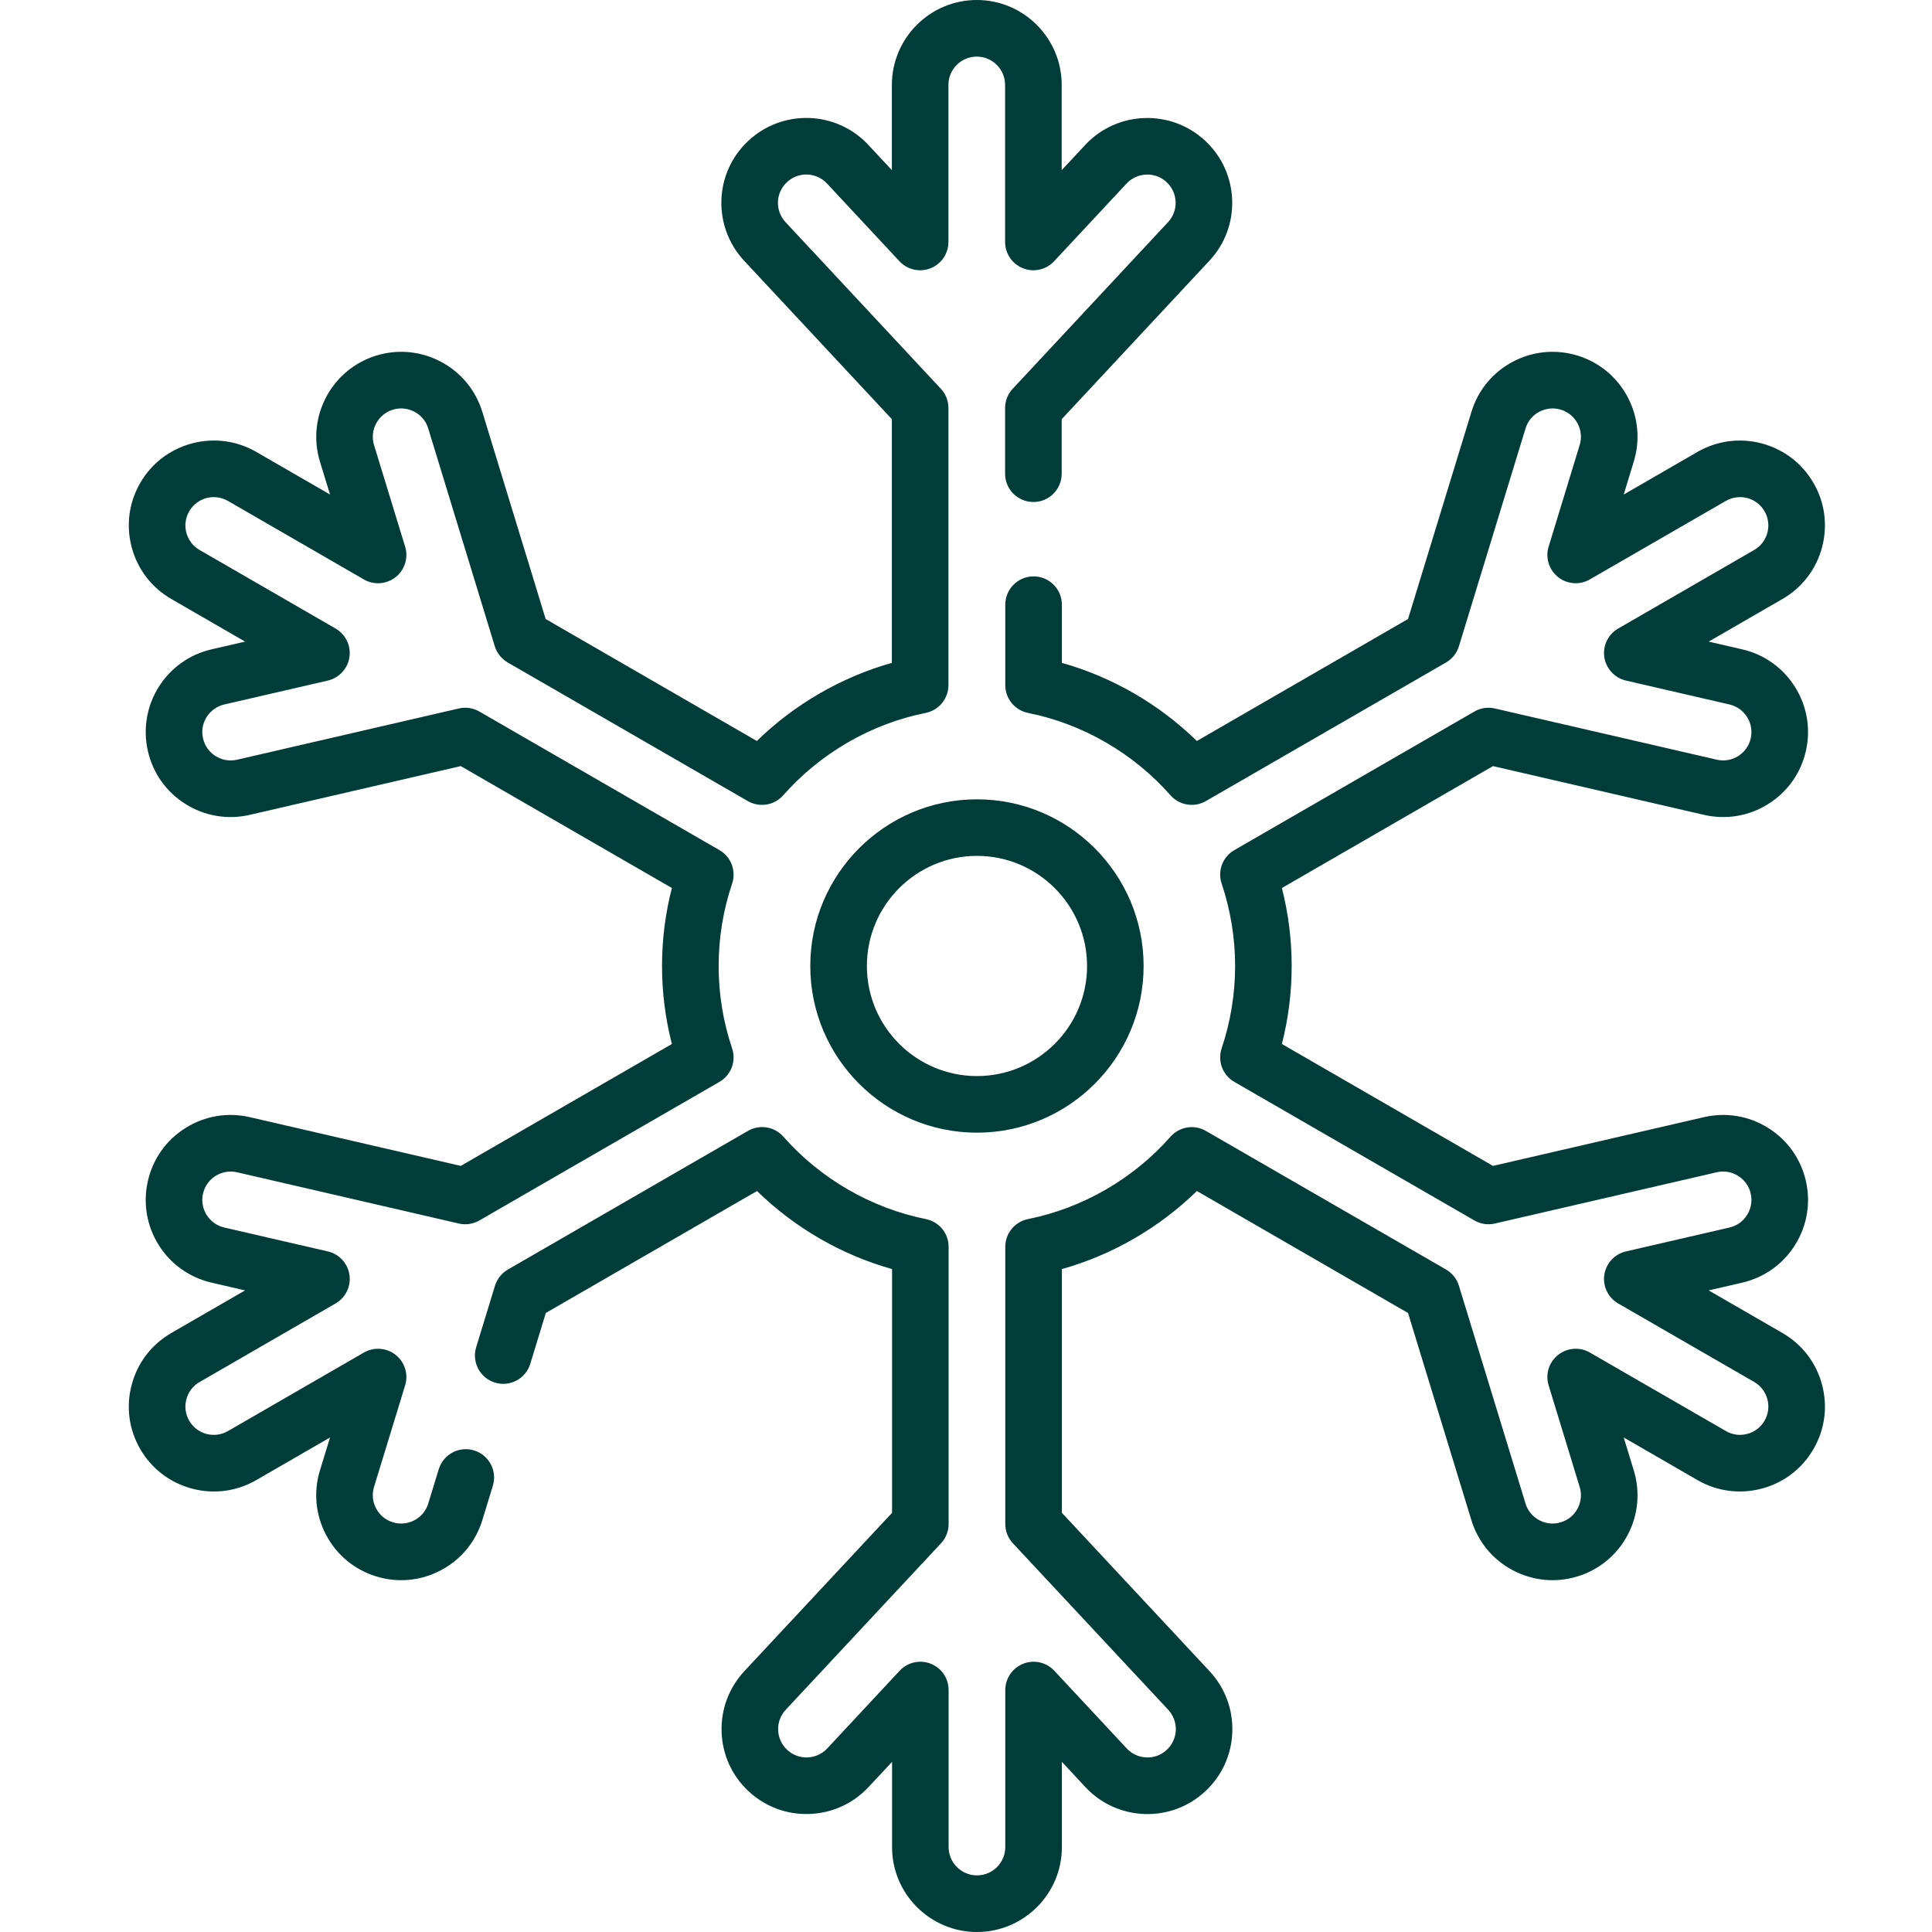
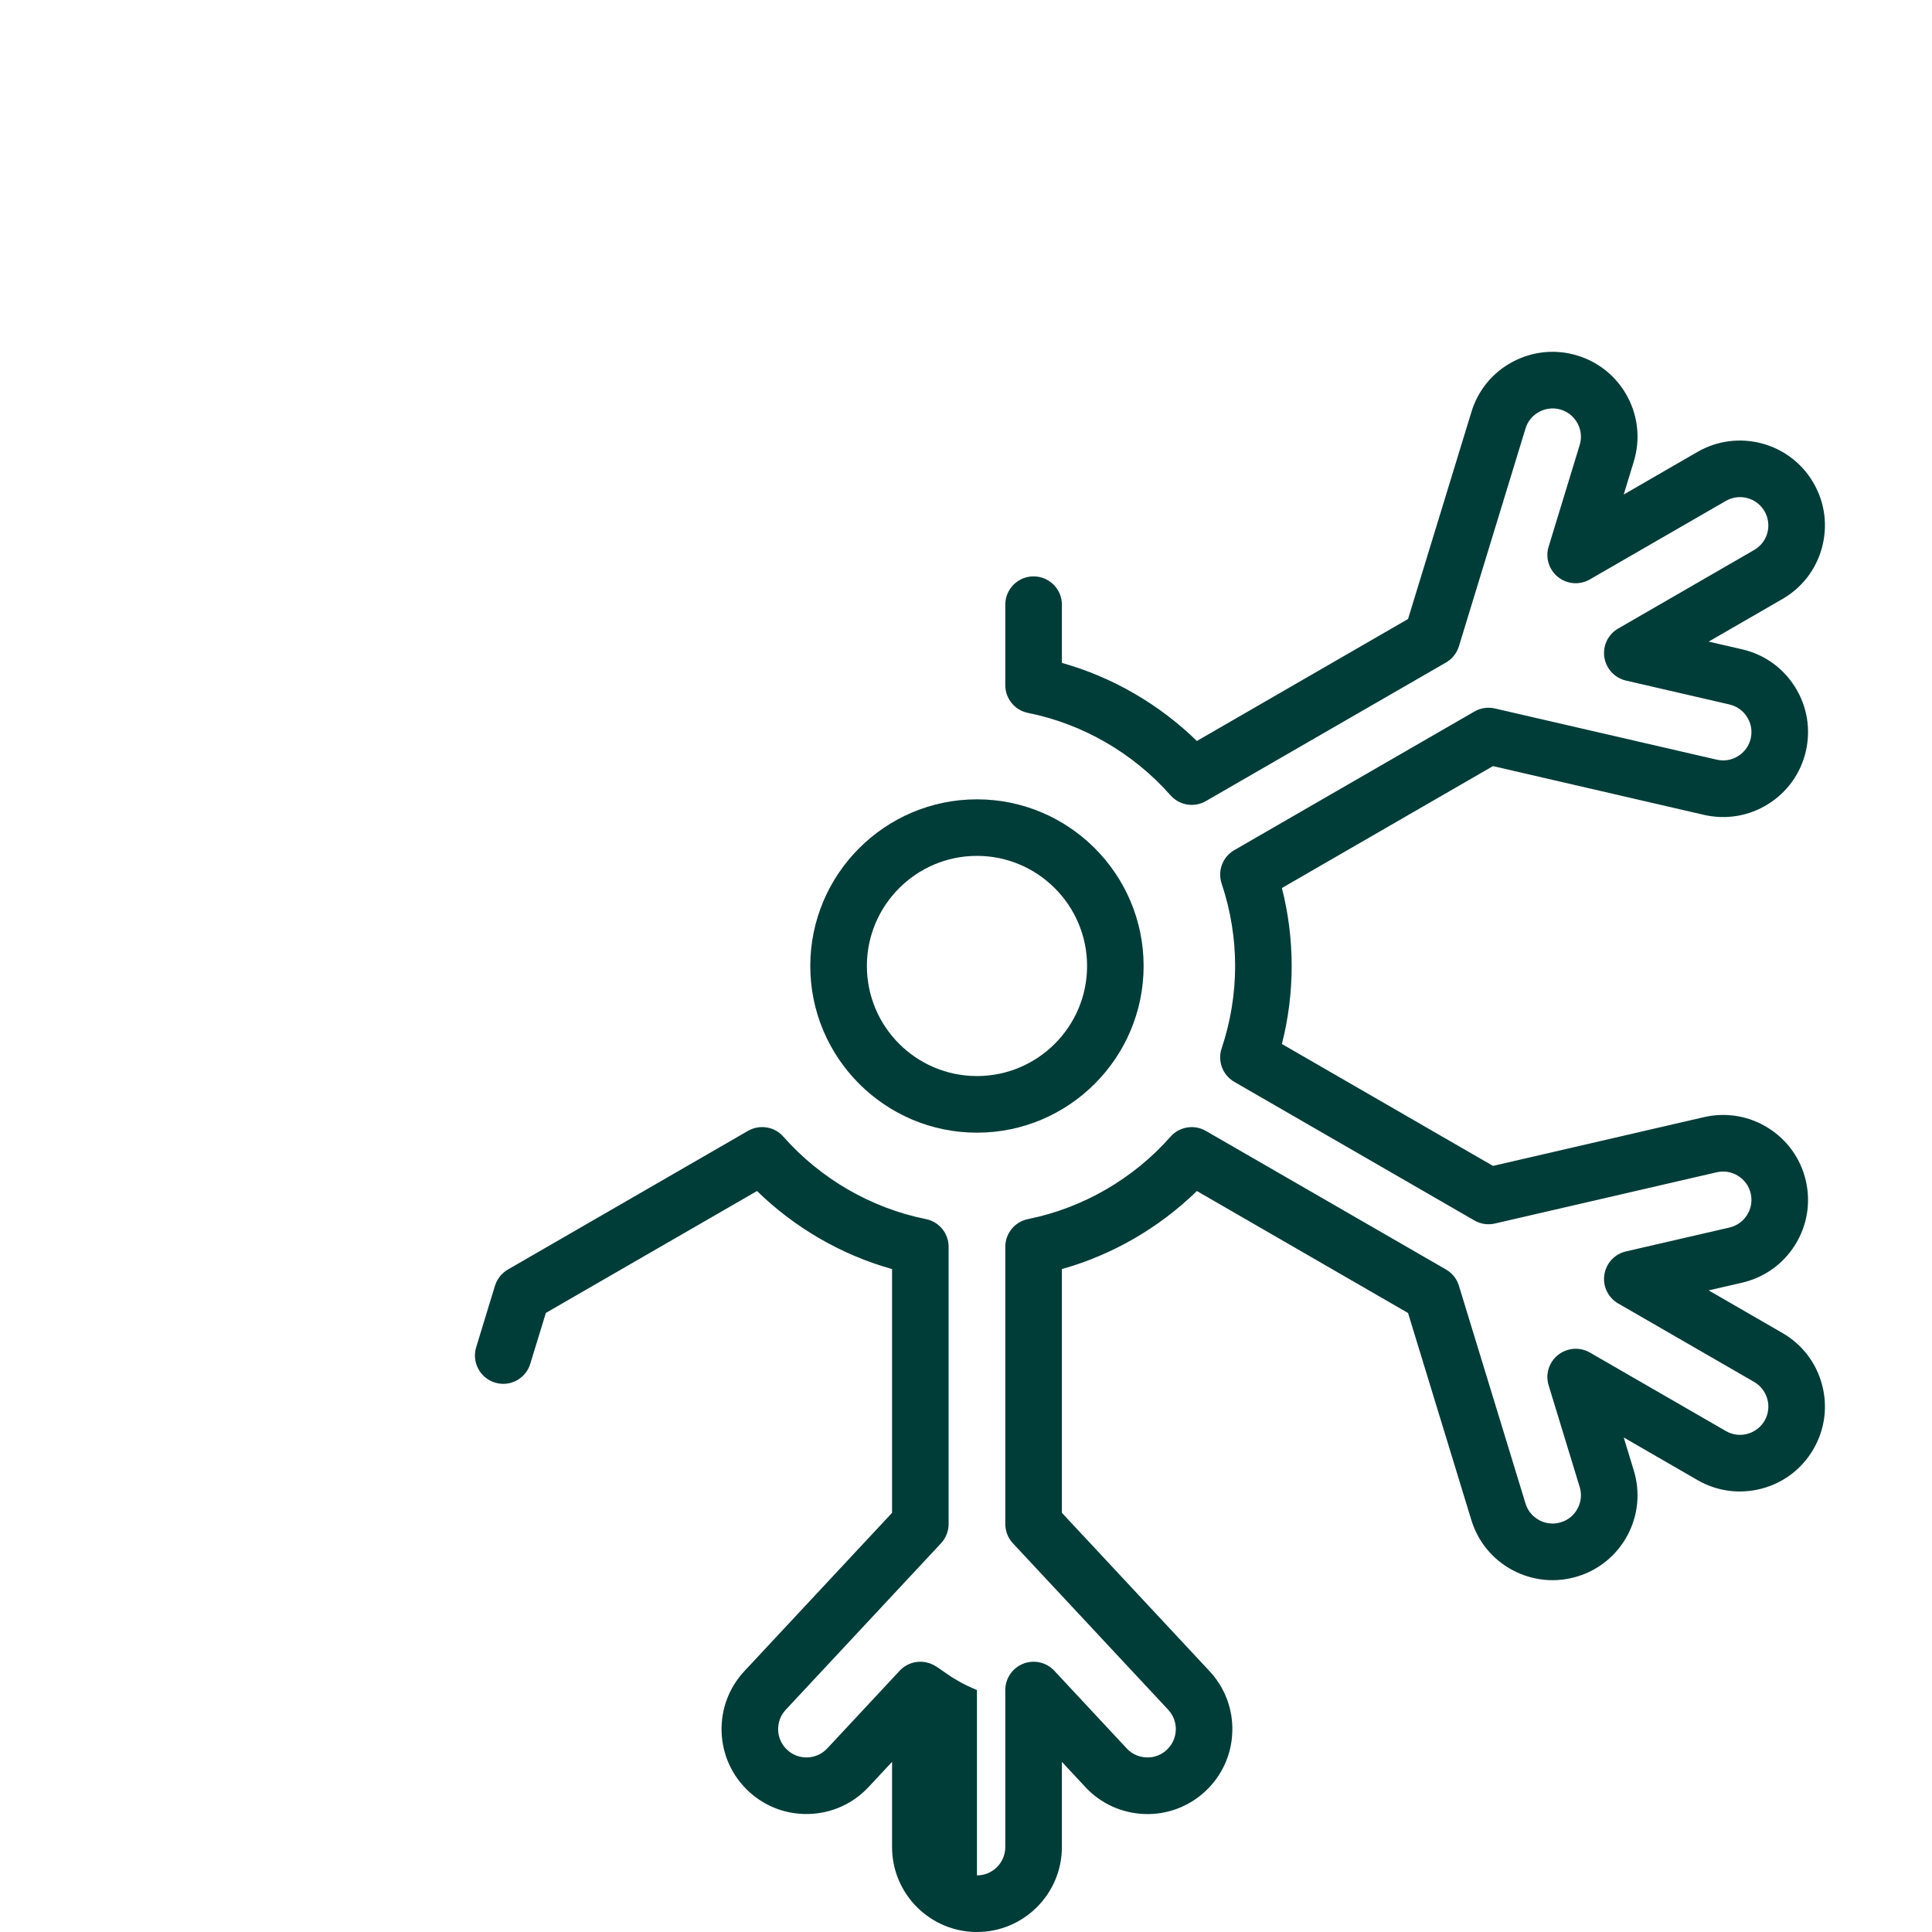
<svg xmlns="http://www.w3.org/2000/svg" width="30" height="30" viewBox="0 0 30 30" fill="none">
  <path d="M12.582 15C12.582 16.427 13.743 17.588 15.17 17.588C16.597 17.588 17.758 16.427 17.758 15C17.758 13.573 16.597 12.412 15.17 12.412C13.743 12.412 12.582 13.573 12.582 15ZM15.17 13.29C16.113 13.29 16.88 14.057 16.88 15C16.88 15.943 16.113 16.709 15.17 16.709C14.227 16.709 13.461 15.943 13.461 15C13.461 14.057 14.227 13.29 15.17 13.29Z" fill="#003C38" />
-   <path d="M27.678 20.699L26.532 20.037L27.053 19.917C27.396 19.837 27.688 19.629 27.874 19.331C28.061 19.032 28.12 18.678 28.041 18.335C27.962 17.992 27.753 17.7 27.455 17.514C27.156 17.327 26.802 17.268 26.459 17.347L23.183 18.104L19.905 16.211C20.006 15.816 20.057 15.41 20.057 15C20.057 14.59 20.006 14.184 19.905 13.789L23.183 11.896L26.459 12.653C26.802 12.732 27.156 12.673 27.455 12.486C27.753 12.3 27.962 12.008 28.041 11.665C28.12 11.322 28.061 10.968 27.874 10.669C27.688 10.371 27.396 10.162 27.053 10.083L26.532 9.963L27.678 9.301C27.983 9.125 28.201 8.841 28.292 8.501C28.383 8.16 28.337 7.805 28.16 7.5C27.797 6.87 26.989 6.654 26.359 7.017L25.213 7.679L25.369 7.168C25.472 6.831 25.438 6.474 25.273 6.163C25.107 5.852 24.831 5.624 24.494 5.521C24.157 5.418 23.8 5.453 23.489 5.618C23.178 5.783 22.95 6.06 22.848 6.397L21.864 9.612L18.585 11.506C17.999 10.934 17.273 10.514 16.489 10.293V9.389C16.489 9.147 16.292 8.95 16.049 8.95C15.807 8.95 15.61 9.147 15.61 9.389V10.639C15.61 10.848 15.758 11.029 15.963 11.07C16.812 11.24 17.599 11.695 18.176 12.35C18.315 12.506 18.544 12.544 18.725 12.439L22.454 10.287C22.55 10.231 22.622 10.141 22.654 10.035L23.688 6.654C23.722 6.541 23.798 6.449 23.902 6.394C24.006 6.339 24.125 6.327 24.237 6.361C24.35 6.396 24.442 6.472 24.497 6.576C24.552 6.679 24.564 6.798 24.529 6.911L24.047 8.489C23.994 8.661 24.052 8.848 24.194 8.961C24.335 9.073 24.53 9.088 24.687 8.997L26.799 7.778C27.009 7.657 27.278 7.729 27.4 7.939C27.458 8.041 27.474 8.16 27.444 8.273C27.413 8.387 27.34 8.481 27.239 8.54L25.127 9.76C24.971 9.85 24.885 10.026 24.912 10.205C24.939 10.383 25.072 10.527 25.248 10.568L26.855 10.939C26.97 10.966 27.067 11.035 27.129 11.135C27.192 11.234 27.211 11.352 27.185 11.467C27.159 11.581 27.089 11.679 26.989 11.741C26.89 11.803 26.772 11.823 26.657 11.796L23.212 11.001C23.104 10.976 22.99 10.993 22.894 11.049L19.166 13.201C18.985 13.305 18.903 13.523 18.97 13.721C19.108 14.134 19.179 14.565 19.179 15C19.179 15.435 19.108 15.865 18.97 16.278C18.903 16.477 18.985 16.694 19.166 16.799L22.894 18.951C22.99 19.007 23.104 19.024 23.212 18.999L26.657 18.203C26.772 18.177 26.89 18.196 26.989 18.259C27.089 18.321 27.159 18.418 27.185 18.533C27.211 18.647 27.192 18.765 27.129 18.865C27.067 18.965 26.97 19.034 26.855 19.061L25.248 19.432C25.072 19.472 24.939 19.616 24.912 19.795C24.885 19.973 24.971 20.15 25.127 20.24L27.239 21.459C27.34 21.518 27.413 21.613 27.444 21.727C27.474 21.84 27.459 21.959 27.4 22.061C27.341 22.162 27.246 22.235 27.133 22.265C27.019 22.296 26.901 22.28 26.799 22.221L24.687 21.002C24.531 20.912 24.335 20.927 24.194 21.039C24.052 21.151 23.994 21.339 24.047 21.511L24.529 23.089C24.564 23.201 24.552 23.32 24.497 23.424C24.442 23.528 24.35 23.604 24.237 23.638C24.125 23.673 24.006 23.661 23.902 23.606C23.798 23.551 23.722 23.459 23.688 23.346L22.654 19.965C22.622 19.859 22.55 19.769 22.454 19.713L18.725 17.561C18.544 17.456 18.315 17.494 18.176 17.65C17.599 18.305 16.812 18.759 15.963 18.93C15.758 18.971 15.61 19.151 15.61 19.361V23.664C15.61 23.775 15.652 23.883 15.728 23.964L18.14 26.549C18.22 26.636 18.262 26.747 18.258 26.865C18.253 26.982 18.204 27.091 18.118 27.171C18.032 27.252 17.92 27.294 17.803 27.289C17.685 27.285 17.576 27.236 17.496 27.15L16.371 25.943C16.248 25.811 16.056 25.768 15.889 25.834C15.721 25.9 15.61 26.062 15.61 26.243V28.681C15.61 28.924 15.413 29.121 15.17 29.121C14.928 29.121 14.73 28.924 14.73 28.681V26.243C14.73 26.062 14.62 25.9 14.452 25.834C14.284 25.768 14.093 25.811 13.97 25.943L12.845 27.15C12.764 27.236 12.655 27.285 12.538 27.289C12.421 27.293 12.309 27.252 12.223 27.171C12.137 27.091 12.087 26.982 12.083 26.865C12.079 26.747 12.121 26.635 12.201 26.549L14.612 23.964C14.688 23.883 14.73 23.775 14.73 23.664V19.36C14.73 19.151 14.583 18.971 14.377 18.93C13.528 18.759 12.742 18.305 12.164 17.65C12.026 17.493 11.796 17.456 11.615 17.56L7.887 19.713C7.79 19.769 7.719 19.859 7.686 19.965L7.394 20.92C7.323 21.152 7.454 21.398 7.686 21.469C7.918 21.54 8.164 21.409 8.234 21.177L8.476 20.387L11.755 18.494C12.341 19.066 13.067 19.486 13.852 19.706V23.491L11.558 25.95C11.318 26.208 11.193 26.544 11.205 26.895C11.217 27.247 11.366 27.574 11.623 27.814C11.881 28.054 12.217 28.18 12.569 28.167C12.921 28.155 13.247 28.006 13.487 27.749L13.852 27.358V28.681C13.851 29.408 14.443 30 15.17 30C15.897 30 16.489 29.408 16.489 28.681V27.358L16.853 27.749C17.093 28.007 17.42 28.155 17.772 28.168C18.124 28.18 18.459 28.054 18.717 27.814C18.974 27.574 19.123 27.248 19.135 26.896C19.148 26.544 19.022 26.208 18.782 25.95L16.489 23.491V19.706C17.273 19.486 17.999 19.066 18.585 18.494L21.864 20.388L22.847 23.603C22.95 23.94 23.178 24.217 23.489 24.382C23.8 24.547 24.157 24.582 24.494 24.479C24.831 24.376 25.107 24.148 25.273 23.837C25.438 23.526 25.472 23.169 25.369 22.832L25.213 22.321L26.359 22.983C26.664 23.159 27.019 23.205 27.36 23.114C27.7 23.023 27.984 22.805 28.16 22.5C28.337 22.195 28.383 21.84 28.292 21.499C28.201 21.159 27.983 20.875 27.678 20.699Z" fill="#003C38" />
-   <path d="M7.361 22.522C7.129 22.451 6.884 22.582 6.813 22.814L6.65 23.346C6.616 23.459 6.54 23.551 6.436 23.606C6.332 23.661 6.213 23.673 6.101 23.638C5.988 23.604 5.896 23.528 5.841 23.424C5.785 23.32 5.774 23.201 5.808 23.089L6.291 21.511C6.344 21.339 6.285 21.151 6.144 21.039C6.003 20.927 5.807 20.912 5.651 21.002L3.539 22.222C3.437 22.28 3.319 22.296 3.205 22.266C3.092 22.235 2.997 22.162 2.938 22.061C2.879 21.959 2.864 21.84 2.894 21.727C2.925 21.613 2.997 21.518 3.099 21.46L5.211 20.24C5.367 20.15 5.453 19.973 5.426 19.795C5.399 19.616 5.266 19.472 5.09 19.432L3.483 19.061C3.368 19.034 3.271 18.965 3.208 18.865C3.146 18.765 3.126 18.647 3.153 18.533C3.179 18.418 3.249 18.321 3.348 18.259C3.448 18.197 3.566 18.177 3.681 18.203L7.125 18.999C7.234 19.024 7.348 19.007 7.444 18.951L11.172 16.799C11.353 16.694 11.435 16.477 11.368 16.279C11.229 15.865 11.159 15.435 11.159 15C11.159 14.565 11.229 14.135 11.368 13.721C11.435 13.523 11.353 13.305 11.172 13.201L7.444 11.049C7.348 10.993 7.234 10.976 7.125 11.001L3.681 11.797C3.566 11.823 3.448 11.803 3.348 11.741C3.249 11.679 3.179 11.582 3.153 11.467C3.126 11.352 3.146 11.234 3.208 11.135C3.271 11.035 3.368 10.966 3.483 10.939L5.09 10.568C5.266 10.527 5.399 10.383 5.426 10.205C5.452 10.027 5.367 9.85 5.211 9.76L3.099 8.54C2.997 8.482 2.925 8.387 2.894 8.273C2.864 8.16 2.879 8.041 2.938 7.939C2.997 7.838 3.092 7.765 3.205 7.734C3.319 7.704 3.437 7.72 3.539 7.778L5.651 8.998C5.807 9.088 6.003 9.073 6.144 8.961C6.285 8.849 6.344 8.661 6.291 8.489L5.808 6.911C5.737 6.679 5.869 6.432 6.101 6.361C6.213 6.327 6.332 6.339 6.436 6.394C6.54 6.449 6.616 6.541 6.65 6.654L7.683 10.035C7.716 10.141 7.788 10.231 7.884 10.287L11.612 12.439C11.793 12.544 12.023 12.506 12.161 12.35C12.739 11.695 13.525 11.24 14.374 11.07C14.58 11.029 14.727 10.848 14.727 10.639V6.335C14.727 6.224 14.685 6.117 14.609 6.036L12.198 3.45C12.118 3.364 12.076 3.252 12.08 3.135C12.084 3.017 12.134 2.909 12.22 2.828C12.306 2.748 12.418 2.706 12.535 2.71C12.653 2.714 12.761 2.764 12.842 2.85L13.967 4.057C14.09 4.189 14.281 4.232 14.449 4.166C14.617 4.1 14.727 3.937 14.727 3.757V1.319C14.727 1.076 14.925 0.879 15.167 0.879C15.41 0.879 15.607 1.076 15.607 1.319V3.757C15.607 3.938 15.718 4.1 15.886 4.166C16.054 4.232 16.245 4.189 16.368 4.057L17.493 2.85C17.659 2.673 17.938 2.663 18.115 2.828C18.201 2.909 18.251 3.017 18.255 3.135C18.259 3.252 18.217 3.364 18.137 3.45L15.726 6.036C15.65 6.117 15.607 6.224 15.607 6.336V7.356C15.607 7.599 15.804 7.795 16.047 7.795C16.289 7.795 16.486 7.599 16.486 7.356V6.509L18.779 4.049C19.02 3.792 19.145 3.456 19.133 3.104C19.12 2.752 18.972 2.426 18.714 2.186C18.183 1.69 17.347 1.719 16.851 2.251L16.486 2.642V1.319C16.486 0.592 15.895 0 15.168 0C14.441 0 13.849 0.592 13.849 1.319V2.642L13.484 2.251C13.244 1.993 12.918 1.845 12.566 1.832C12.214 1.821 11.878 1.946 11.621 2.186C11.363 2.426 11.214 2.752 11.202 3.104C11.19 3.456 11.316 3.792 11.556 4.05L13.849 6.509V10.293C13.065 10.514 12.339 10.934 11.752 11.506L8.473 9.612L7.49 6.397C7.387 6.06 7.159 5.783 6.848 5.618C6.537 5.453 6.181 5.418 5.844 5.521C5.149 5.734 4.756 6.472 4.968 7.168L5.125 7.679L3.979 7.017C3.673 6.841 3.318 6.795 2.978 6.886C2.638 6.977 2.353 7.195 2.177 7.5C2.001 7.805 1.954 8.16 2.046 8.501C2.137 8.841 2.355 9.125 2.66 9.301L3.806 9.963L3.285 10.083C2.942 10.162 2.65 10.371 2.463 10.669C2.277 10.968 2.218 11.322 2.297 11.665C2.376 12.008 2.584 12.3 2.883 12.486C3.182 12.673 3.535 12.732 3.878 12.653L7.155 11.896L10.433 13.789C10.331 14.184 10.28 14.59 10.28 15C10.28 15.41 10.331 15.815 10.433 16.211L7.155 18.104L3.878 17.347C3.535 17.268 3.182 17.327 2.883 17.514C2.584 17.7 2.376 17.992 2.297 18.335C2.218 18.678 2.277 19.032 2.463 19.331C2.65 19.629 2.942 19.837 3.285 19.917L3.806 20.037L2.66 20.699C2.355 20.875 2.137 21.159 2.046 21.499C1.954 21.84 2.001 22.195 2.177 22.5C2.353 22.805 2.638 23.023 2.978 23.114C3.318 23.206 3.673 23.159 3.979 22.983L5.125 22.321L4.968 22.832C4.865 23.169 4.9 23.526 5.065 23.837C5.23 24.148 5.507 24.376 5.844 24.479C5.971 24.518 6.101 24.537 6.231 24.537C6.444 24.537 6.655 24.485 6.848 24.382C7.159 24.217 7.387 23.94 7.49 23.603L7.653 23.071C7.724 22.839 7.593 22.593 7.361 22.522Z" fill="#003C38" />
+   <path d="M27.678 20.699L26.532 20.037L27.053 19.917C27.396 19.837 27.688 19.629 27.874 19.331C28.061 19.032 28.12 18.678 28.041 18.335C27.962 17.992 27.753 17.7 27.455 17.514C27.156 17.327 26.802 17.268 26.459 17.347L23.183 18.104L19.905 16.211C20.006 15.816 20.057 15.41 20.057 15C20.057 14.59 20.006 14.184 19.905 13.789L23.183 11.896L26.459 12.653C26.802 12.732 27.156 12.673 27.455 12.486C27.753 12.3 27.962 12.008 28.041 11.665C28.12 11.322 28.061 10.968 27.874 10.669C27.688 10.371 27.396 10.162 27.053 10.083L26.532 9.963L27.678 9.301C27.983 9.125 28.201 8.841 28.292 8.501C28.383 8.16 28.337 7.805 28.16 7.5C27.797 6.87 26.989 6.654 26.359 7.017L25.213 7.679L25.369 7.168C25.472 6.831 25.438 6.474 25.273 6.163C25.107 5.852 24.831 5.624 24.494 5.521C24.157 5.418 23.8 5.453 23.489 5.618C23.178 5.783 22.95 6.06 22.848 6.397L21.864 9.612L18.585 11.506C17.999 10.934 17.273 10.514 16.489 10.293V9.389C16.489 9.147 16.292 8.95 16.049 8.95C15.807 8.95 15.61 9.147 15.61 9.389V10.639C15.61 10.848 15.758 11.029 15.963 11.07C16.812 11.24 17.599 11.695 18.176 12.35C18.315 12.506 18.544 12.544 18.725 12.439L22.454 10.287C22.55 10.231 22.622 10.141 22.654 10.035L23.688 6.654C23.722 6.541 23.798 6.449 23.902 6.394C24.006 6.339 24.125 6.327 24.237 6.361C24.35 6.396 24.442 6.472 24.497 6.576C24.552 6.679 24.564 6.798 24.529 6.911L24.047 8.489C23.994 8.661 24.052 8.848 24.194 8.961C24.335 9.073 24.53 9.088 24.687 8.997L26.799 7.778C27.009 7.657 27.278 7.729 27.4 7.939C27.458 8.041 27.474 8.16 27.444 8.273C27.413 8.387 27.34 8.481 27.239 8.54L25.127 9.76C24.971 9.85 24.885 10.026 24.912 10.205C24.939 10.383 25.072 10.527 25.248 10.568L26.855 10.939C26.97 10.966 27.067 11.035 27.129 11.135C27.192 11.234 27.211 11.352 27.185 11.467C27.159 11.581 27.089 11.679 26.989 11.741C26.89 11.803 26.772 11.823 26.657 11.796L23.212 11.001C23.104 10.976 22.99 10.993 22.894 11.049L19.166 13.201C18.985 13.305 18.903 13.523 18.97 13.721C19.108 14.134 19.179 14.565 19.179 15C19.179 15.435 19.108 15.865 18.97 16.278C18.903 16.477 18.985 16.694 19.166 16.799L22.894 18.951C22.99 19.007 23.104 19.024 23.212 18.999L26.657 18.203C26.772 18.177 26.89 18.196 26.989 18.259C27.089 18.321 27.159 18.418 27.185 18.533C27.211 18.647 27.192 18.765 27.129 18.865C27.067 18.965 26.97 19.034 26.855 19.061L25.248 19.432C25.072 19.472 24.939 19.616 24.912 19.795C24.885 19.973 24.971 20.15 25.127 20.24L27.239 21.459C27.34 21.518 27.413 21.613 27.444 21.727C27.474 21.84 27.459 21.959 27.4 22.061C27.341 22.162 27.246 22.235 27.133 22.265C27.019 22.296 26.901 22.28 26.799 22.221L24.687 21.002C24.531 20.912 24.335 20.927 24.194 21.039C24.052 21.151 23.994 21.339 24.047 21.511L24.529 23.089C24.564 23.201 24.552 23.32 24.497 23.424C24.442 23.528 24.35 23.604 24.237 23.638C24.125 23.673 24.006 23.661 23.902 23.606C23.798 23.551 23.722 23.459 23.688 23.346L22.654 19.965C22.622 19.859 22.55 19.769 22.454 19.713L18.725 17.561C18.544 17.456 18.315 17.494 18.176 17.65C17.599 18.305 16.812 18.759 15.963 18.93C15.758 18.971 15.61 19.151 15.61 19.361V23.664C15.61 23.775 15.652 23.883 15.728 23.964L18.14 26.549C18.22 26.636 18.262 26.747 18.258 26.865C18.253 26.982 18.204 27.091 18.118 27.171C18.032 27.252 17.92 27.294 17.803 27.289C17.685 27.285 17.576 27.236 17.496 27.15L16.371 25.943C16.248 25.811 16.056 25.768 15.889 25.834C15.721 25.9 15.61 26.062 15.61 26.243V28.681C15.61 28.924 15.413 29.121 15.17 29.121V26.243C14.73 26.062 14.62 25.9 14.452 25.834C14.284 25.768 14.093 25.811 13.97 25.943L12.845 27.15C12.764 27.236 12.655 27.285 12.538 27.289C12.421 27.293 12.309 27.252 12.223 27.171C12.137 27.091 12.087 26.982 12.083 26.865C12.079 26.747 12.121 26.635 12.201 26.549L14.612 23.964C14.688 23.883 14.73 23.775 14.73 23.664V19.36C14.73 19.151 14.583 18.971 14.377 18.93C13.528 18.759 12.742 18.305 12.164 17.65C12.026 17.493 11.796 17.456 11.615 17.56L7.887 19.713C7.79 19.769 7.719 19.859 7.686 19.965L7.394 20.92C7.323 21.152 7.454 21.398 7.686 21.469C7.918 21.54 8.164 21.409 8.234 21.177L8.476 20.387L11.755 18.494C12.341 19.066 13.067 19.486 13.852 19.706V23.491L11.558 25.95C11.318 26.208 11.193 26.544 11.205 26.895C11.217 27.247 11.366 27.574 11.623 27.814C11.881 28.054 12.217 28.18 12.569 28.167C12.921 28.155 13.247 28.006 13.487 27.749L13.852 27.358V28.681C13.851 29.408 14.443 30 15.17 30C15.897 30 16.489 29.408 16.489 28.681V27.358L16.853 27.749C17.093 28.007 17.42 28.155 17.772 28.168C18.124 28.18 18.459 28.054 18.717 27.814C18.974 27.574 19.123 27.248 19.135 26.896C19.148 26.544 19.022 26.208 18.782 25.95L16.489 23.491V19.706C17.273 19.486 17.999 19.066 18.585 18.494L21.864 20.388L22.847 23.603C22.95 23.94 23.178 24.217 23.489 24.382C23.8 24.547 24.157 24.582 24.494 24.479C24.831 24.376 25.107 24.148 25.273 23.837C25.438 23.526 25.472 23.169 25.369 22.832L25.213 22.321L26.359 22.983C26.664 23.159 27.019 23.205 27.36 23.114C27.7 23.023 27.984 22.805 28.16 22.5C28.337 22.195 28.383 21.84 28.292 21.499C28.201 21.159 27.983 20.875 27.678 20.699Z" fill="#003C38" />
</svg>